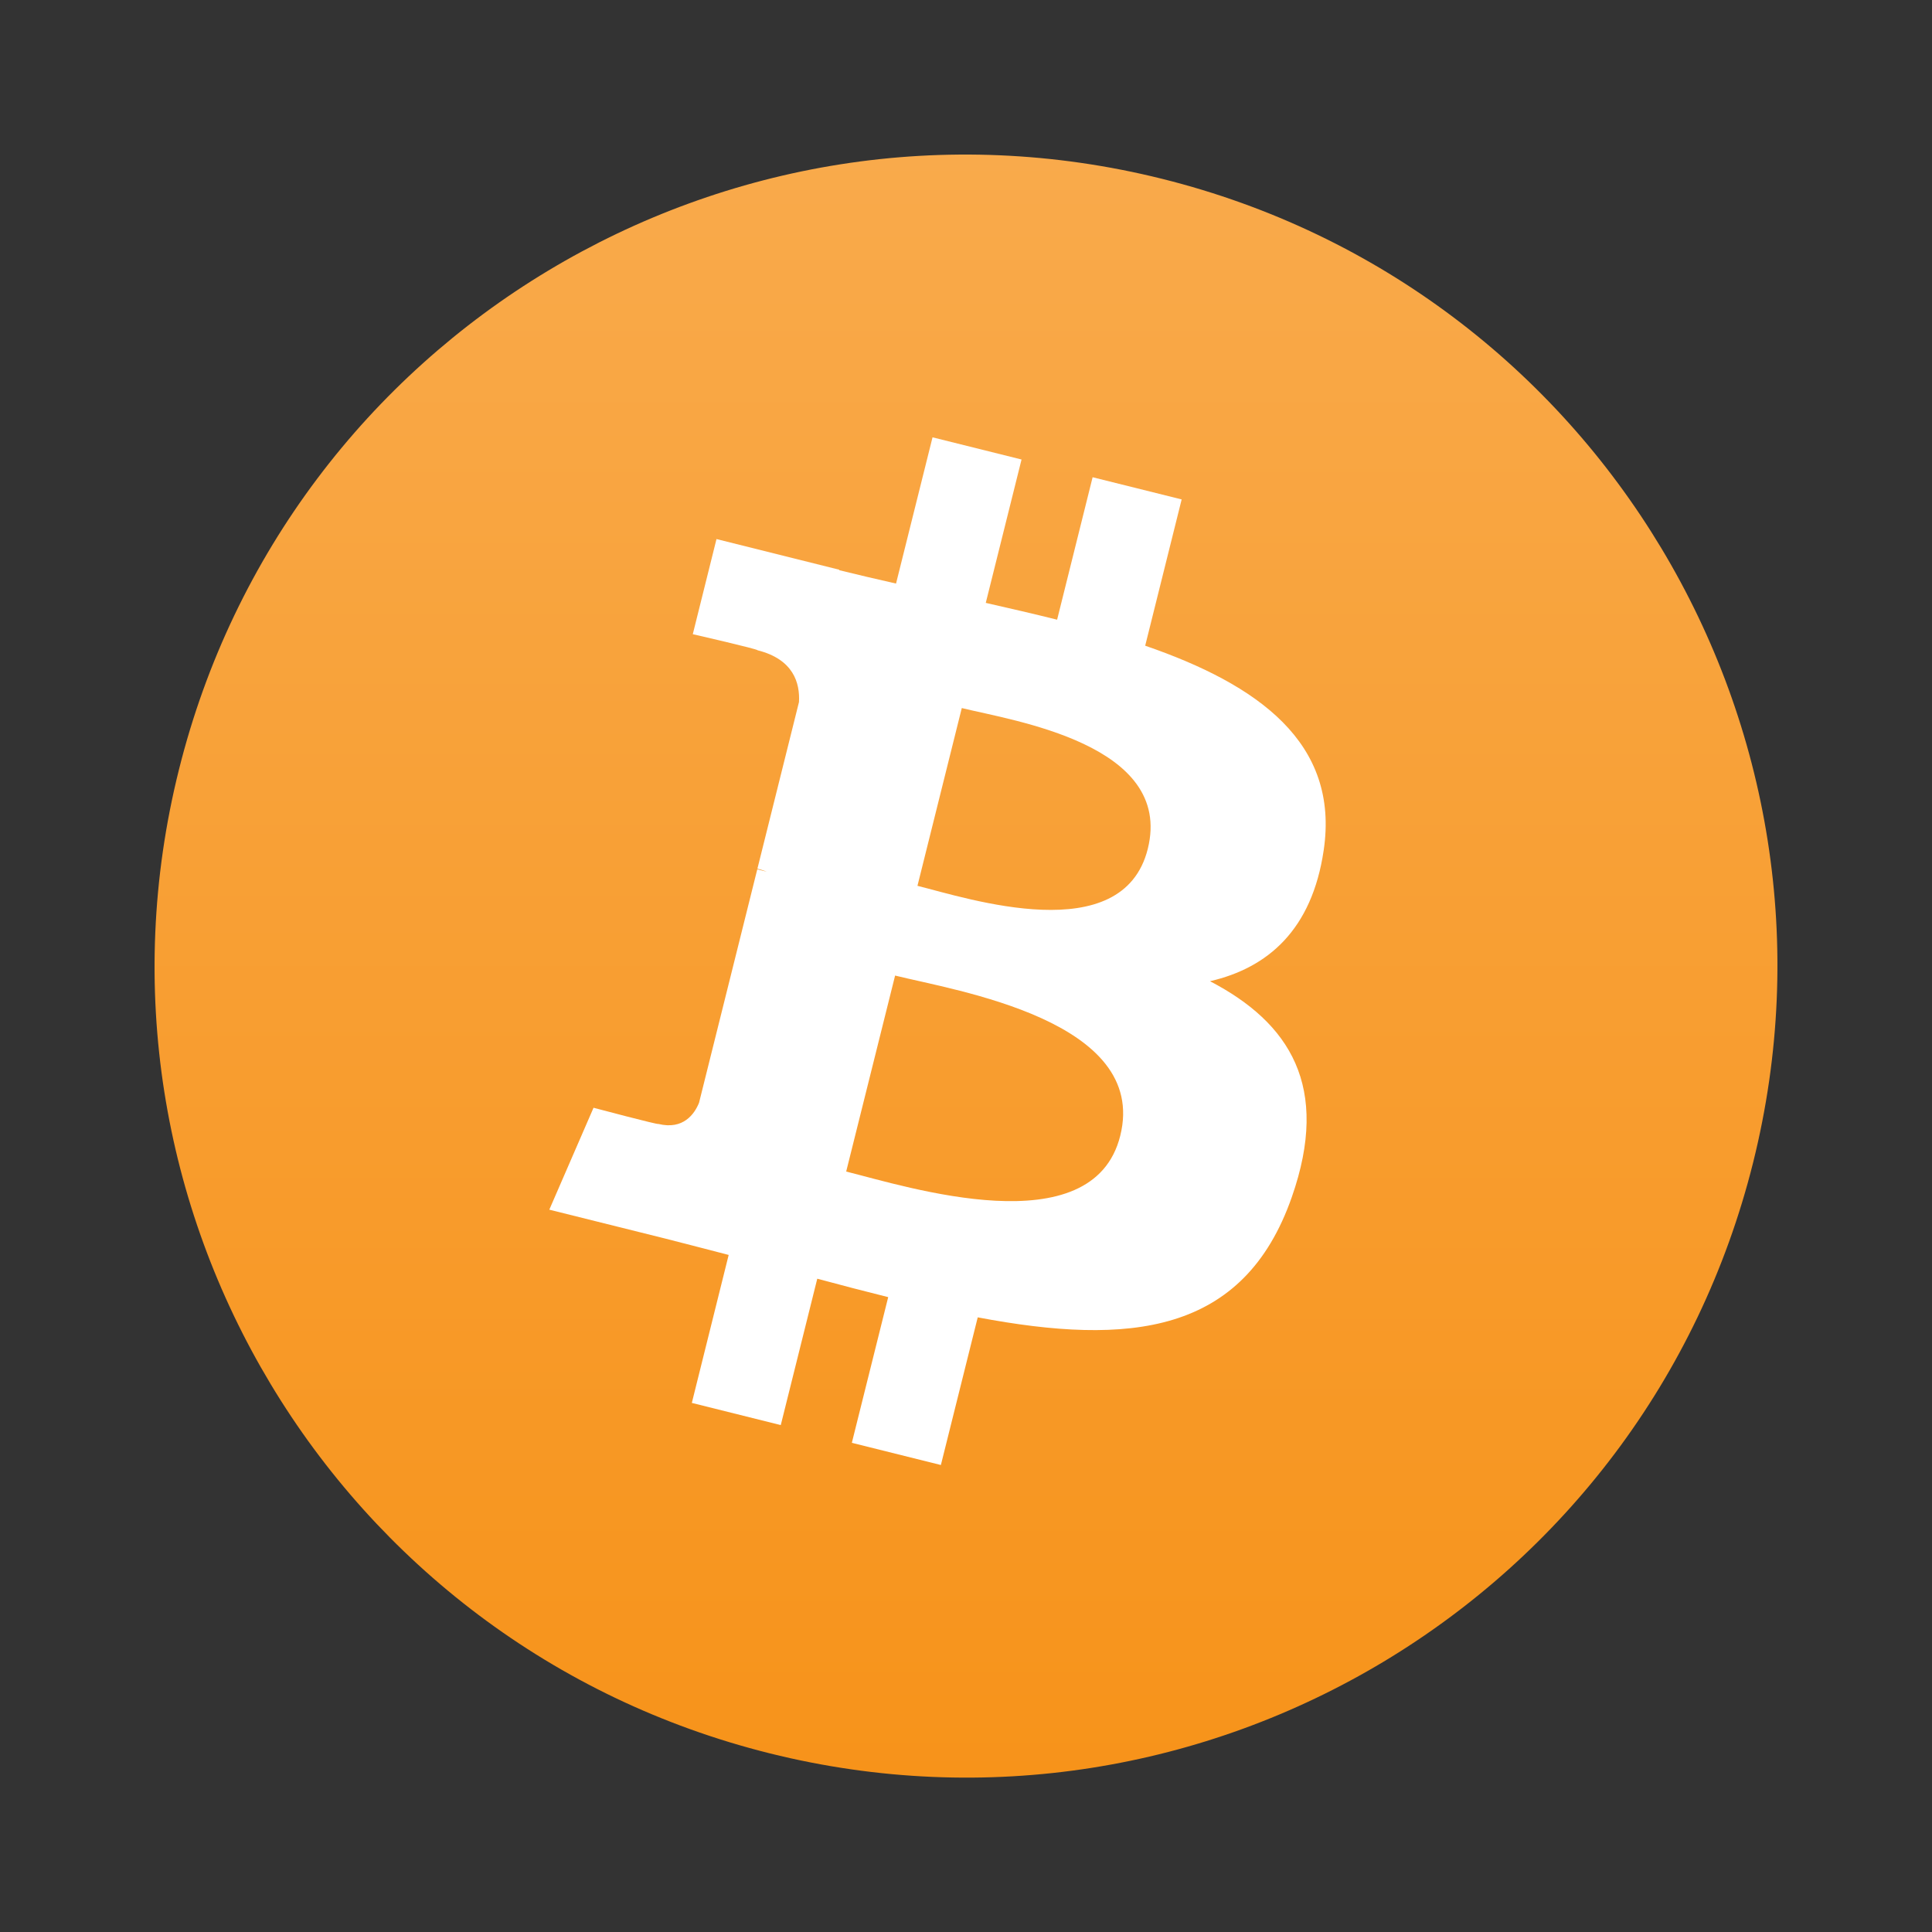
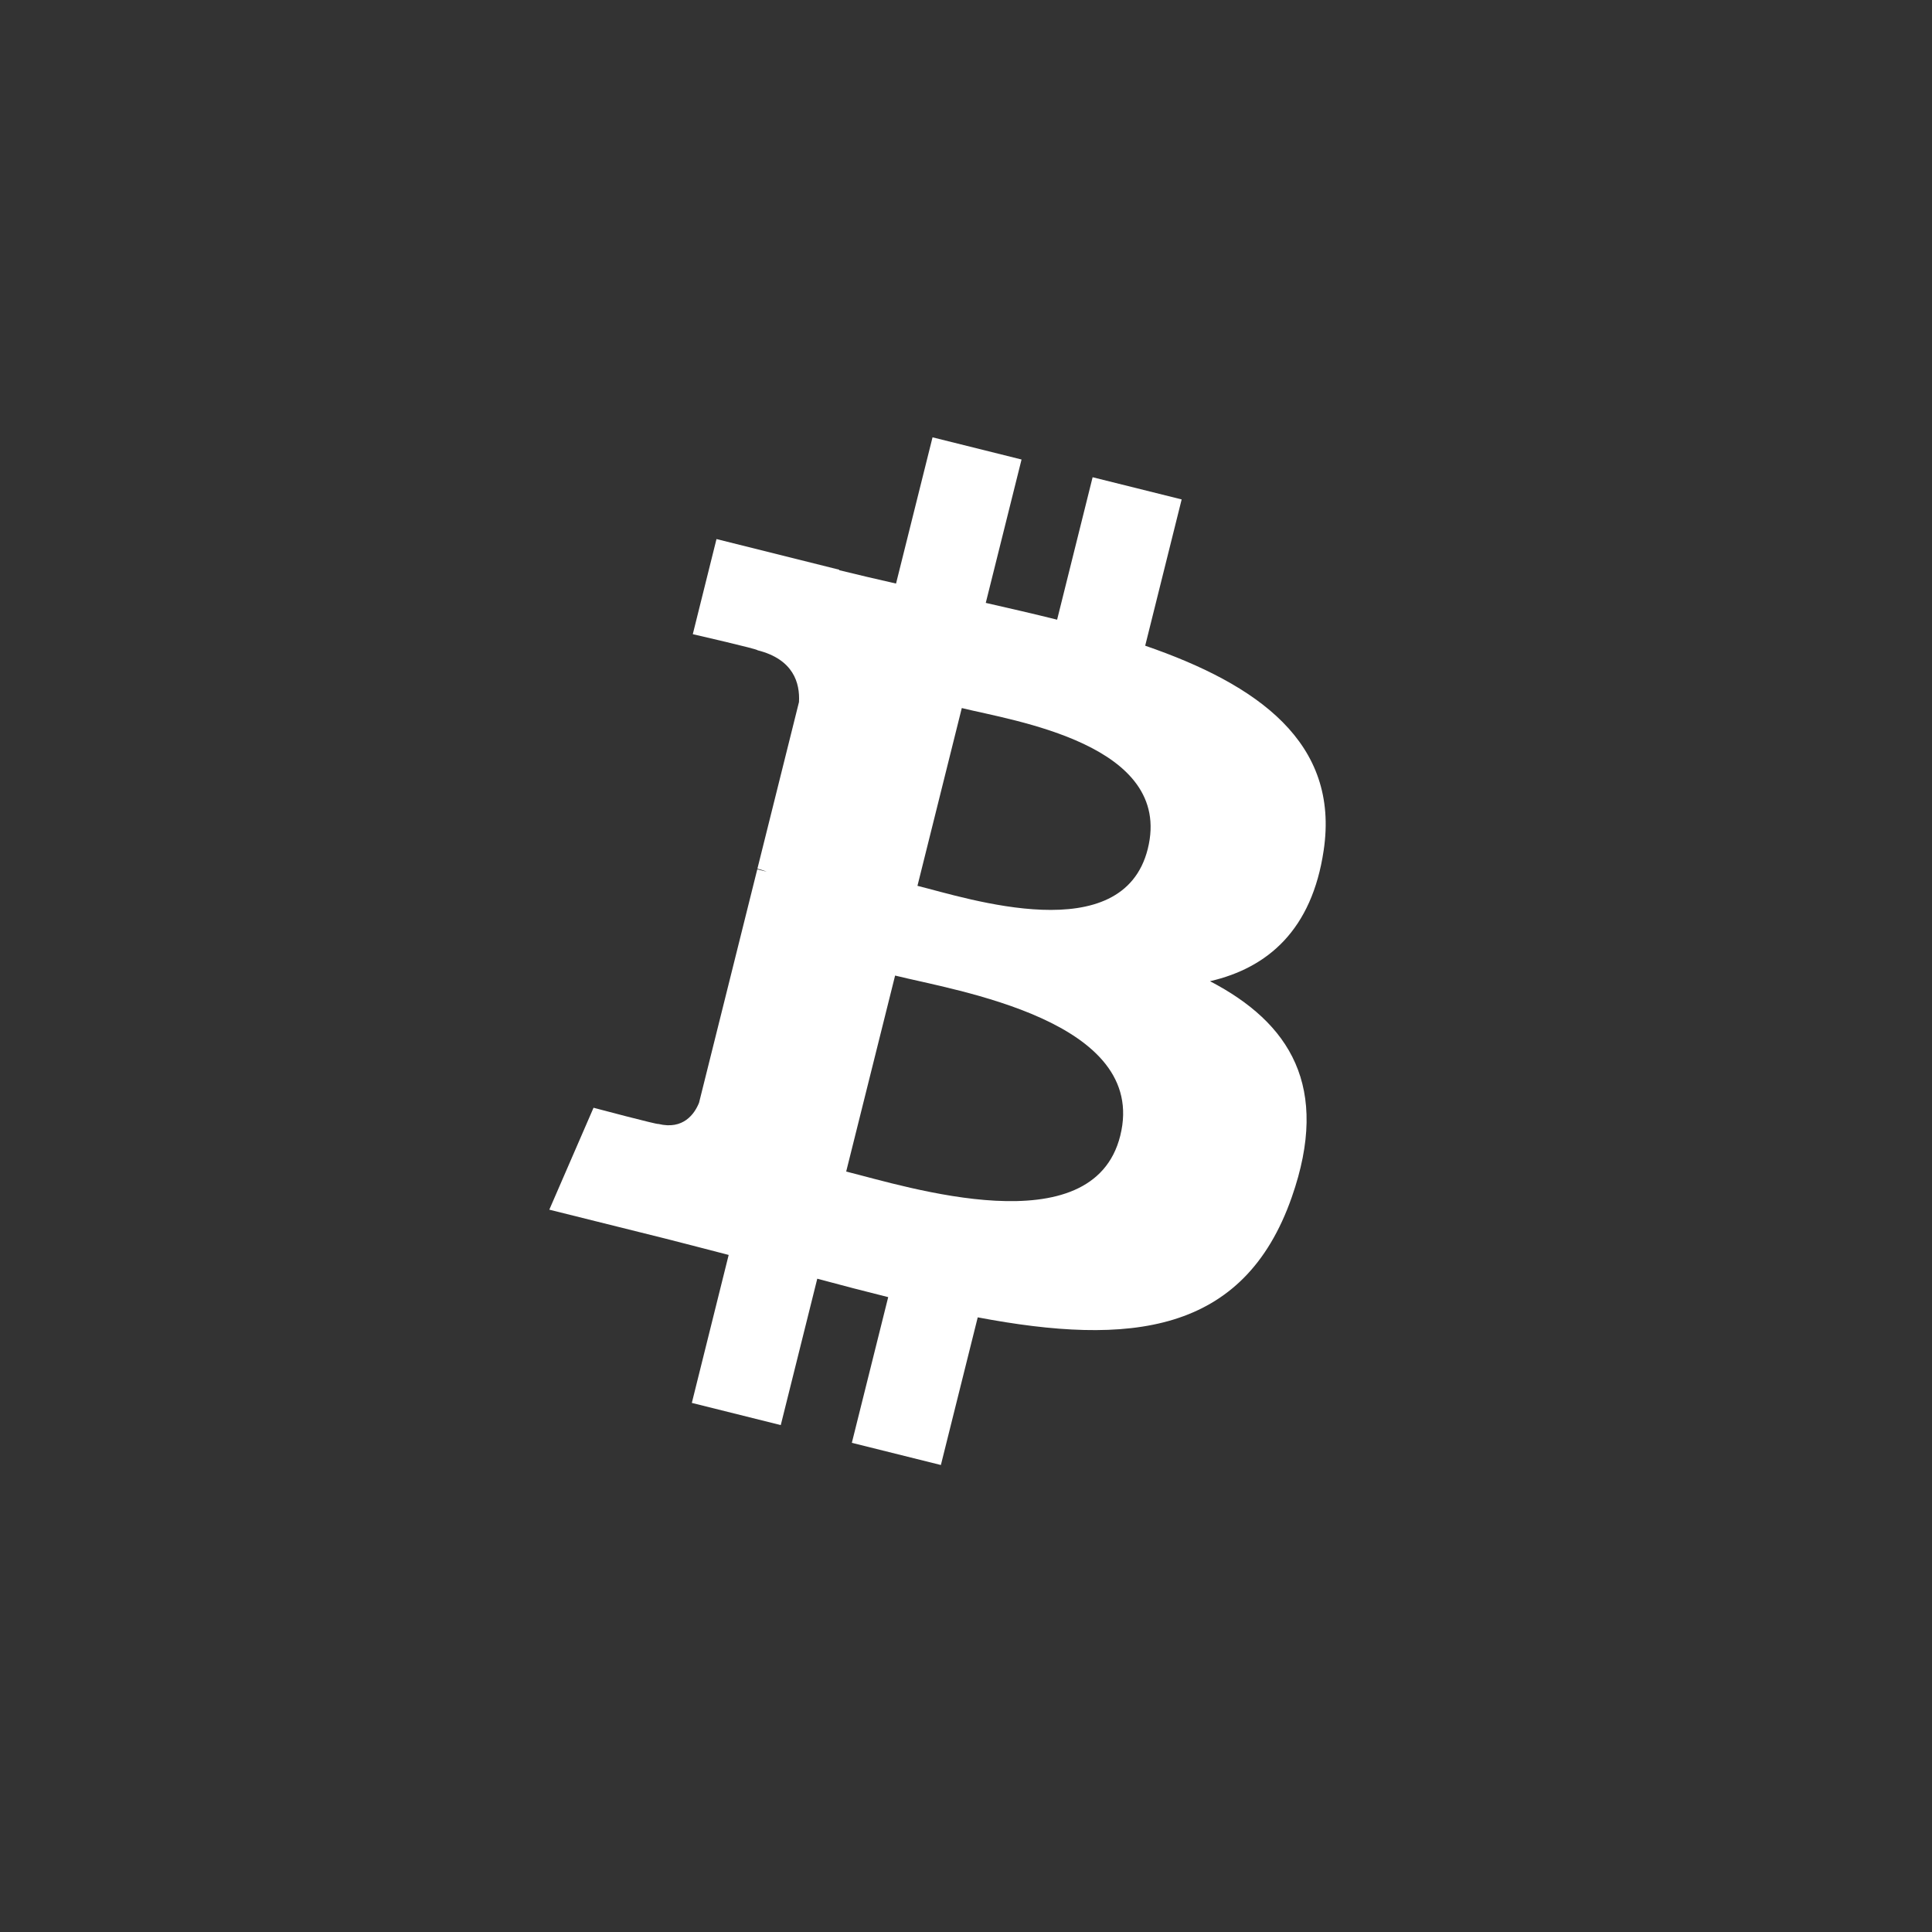
<svg xmlns="http://www.w3.org/2000/svg" width="56" height="56" viewBox="0 0 56 56" fill="none">
  <rect x="0" y="0" width="56" height="56" fill="#333333" stroke="none" />
-   <path d="M50.816 33.693C47.674 46.295 34.911 53.964 22.308 50.821C9.71 47.679 2.041 34.916 5.185 22.315C8.325 9.712 21.088 2.042 33.687 5.184C46.289 8.326 53.958 21.091 50.816 33.693Z" fill="url(#paint0_linear_1992_294)" />
  <path d="M38.367 24.651C38.836 21.521 36.452 19.839 33.194 18.716L34.251 14.476L31.67 13.833L30.641 17.962C29.962 17.792 29.266 17.633 28.573 17.475L29.61 13.319L27.03 12.676L25.972 16.915C25.411 16.787 24.86 16.66 24.324 16.527L24.327 16.514L20.768 15.625L20.081 18.382C20.081 18.382 21.996 18.821 21.956 18.848C23.001 19.109 23.19 19.801 23.159 20.349L21.954 25.179C22.026 25.198 22.12 25.224 22.223 25.265C22.137 25.244 22.045 25.22 21.95 25.198L20.262 31.964C20.134 32.282 19.81 32.758 19.08 32.577C19.105 32.614 17.204 32.109 17.204 32.109L15.922 35.063L19.281 35.9C19.906 36.057 20.518 36.221 21.121 36.375L20.053 40.664L22.631 41.307L23.689 37.064C24.393 37.255 25.076 37.431 25.745 37.598L24.691 41.821L27.272 42.464L28.34 38.184C32.741 39.016 36.05 38.68 37.443 34.7C38.566 31.495 37.387 29.646 35.072 28.441C36.758 28.052 38.028 26.943 38.367 24.651ZM32.471 32.92C31.673 36.125 26.277 34.393 24.527 33.958L25.945 28.277C27.694 28.713 33.304 29.578 32.471 32.92ZM33.269 24.605C32.541 27.52 28.05 26.039 26.593 25.676L27.878 20.523C29.335 20.886 34.027 21.564 33.269 24.605Z" fill="white" />
  <defs>
    <linearGradient id="paint0_linear_1992_294" x1="4.48" y1="4.48" x2="4.48" y2="51.526" gradientUnits="userSpaceOnUse">
      <stop stop-color="#F9AA4B" />
      <stop offset="1" stop-color="#F7931A" />
    </linearGradient>
  </defs>
</svg>